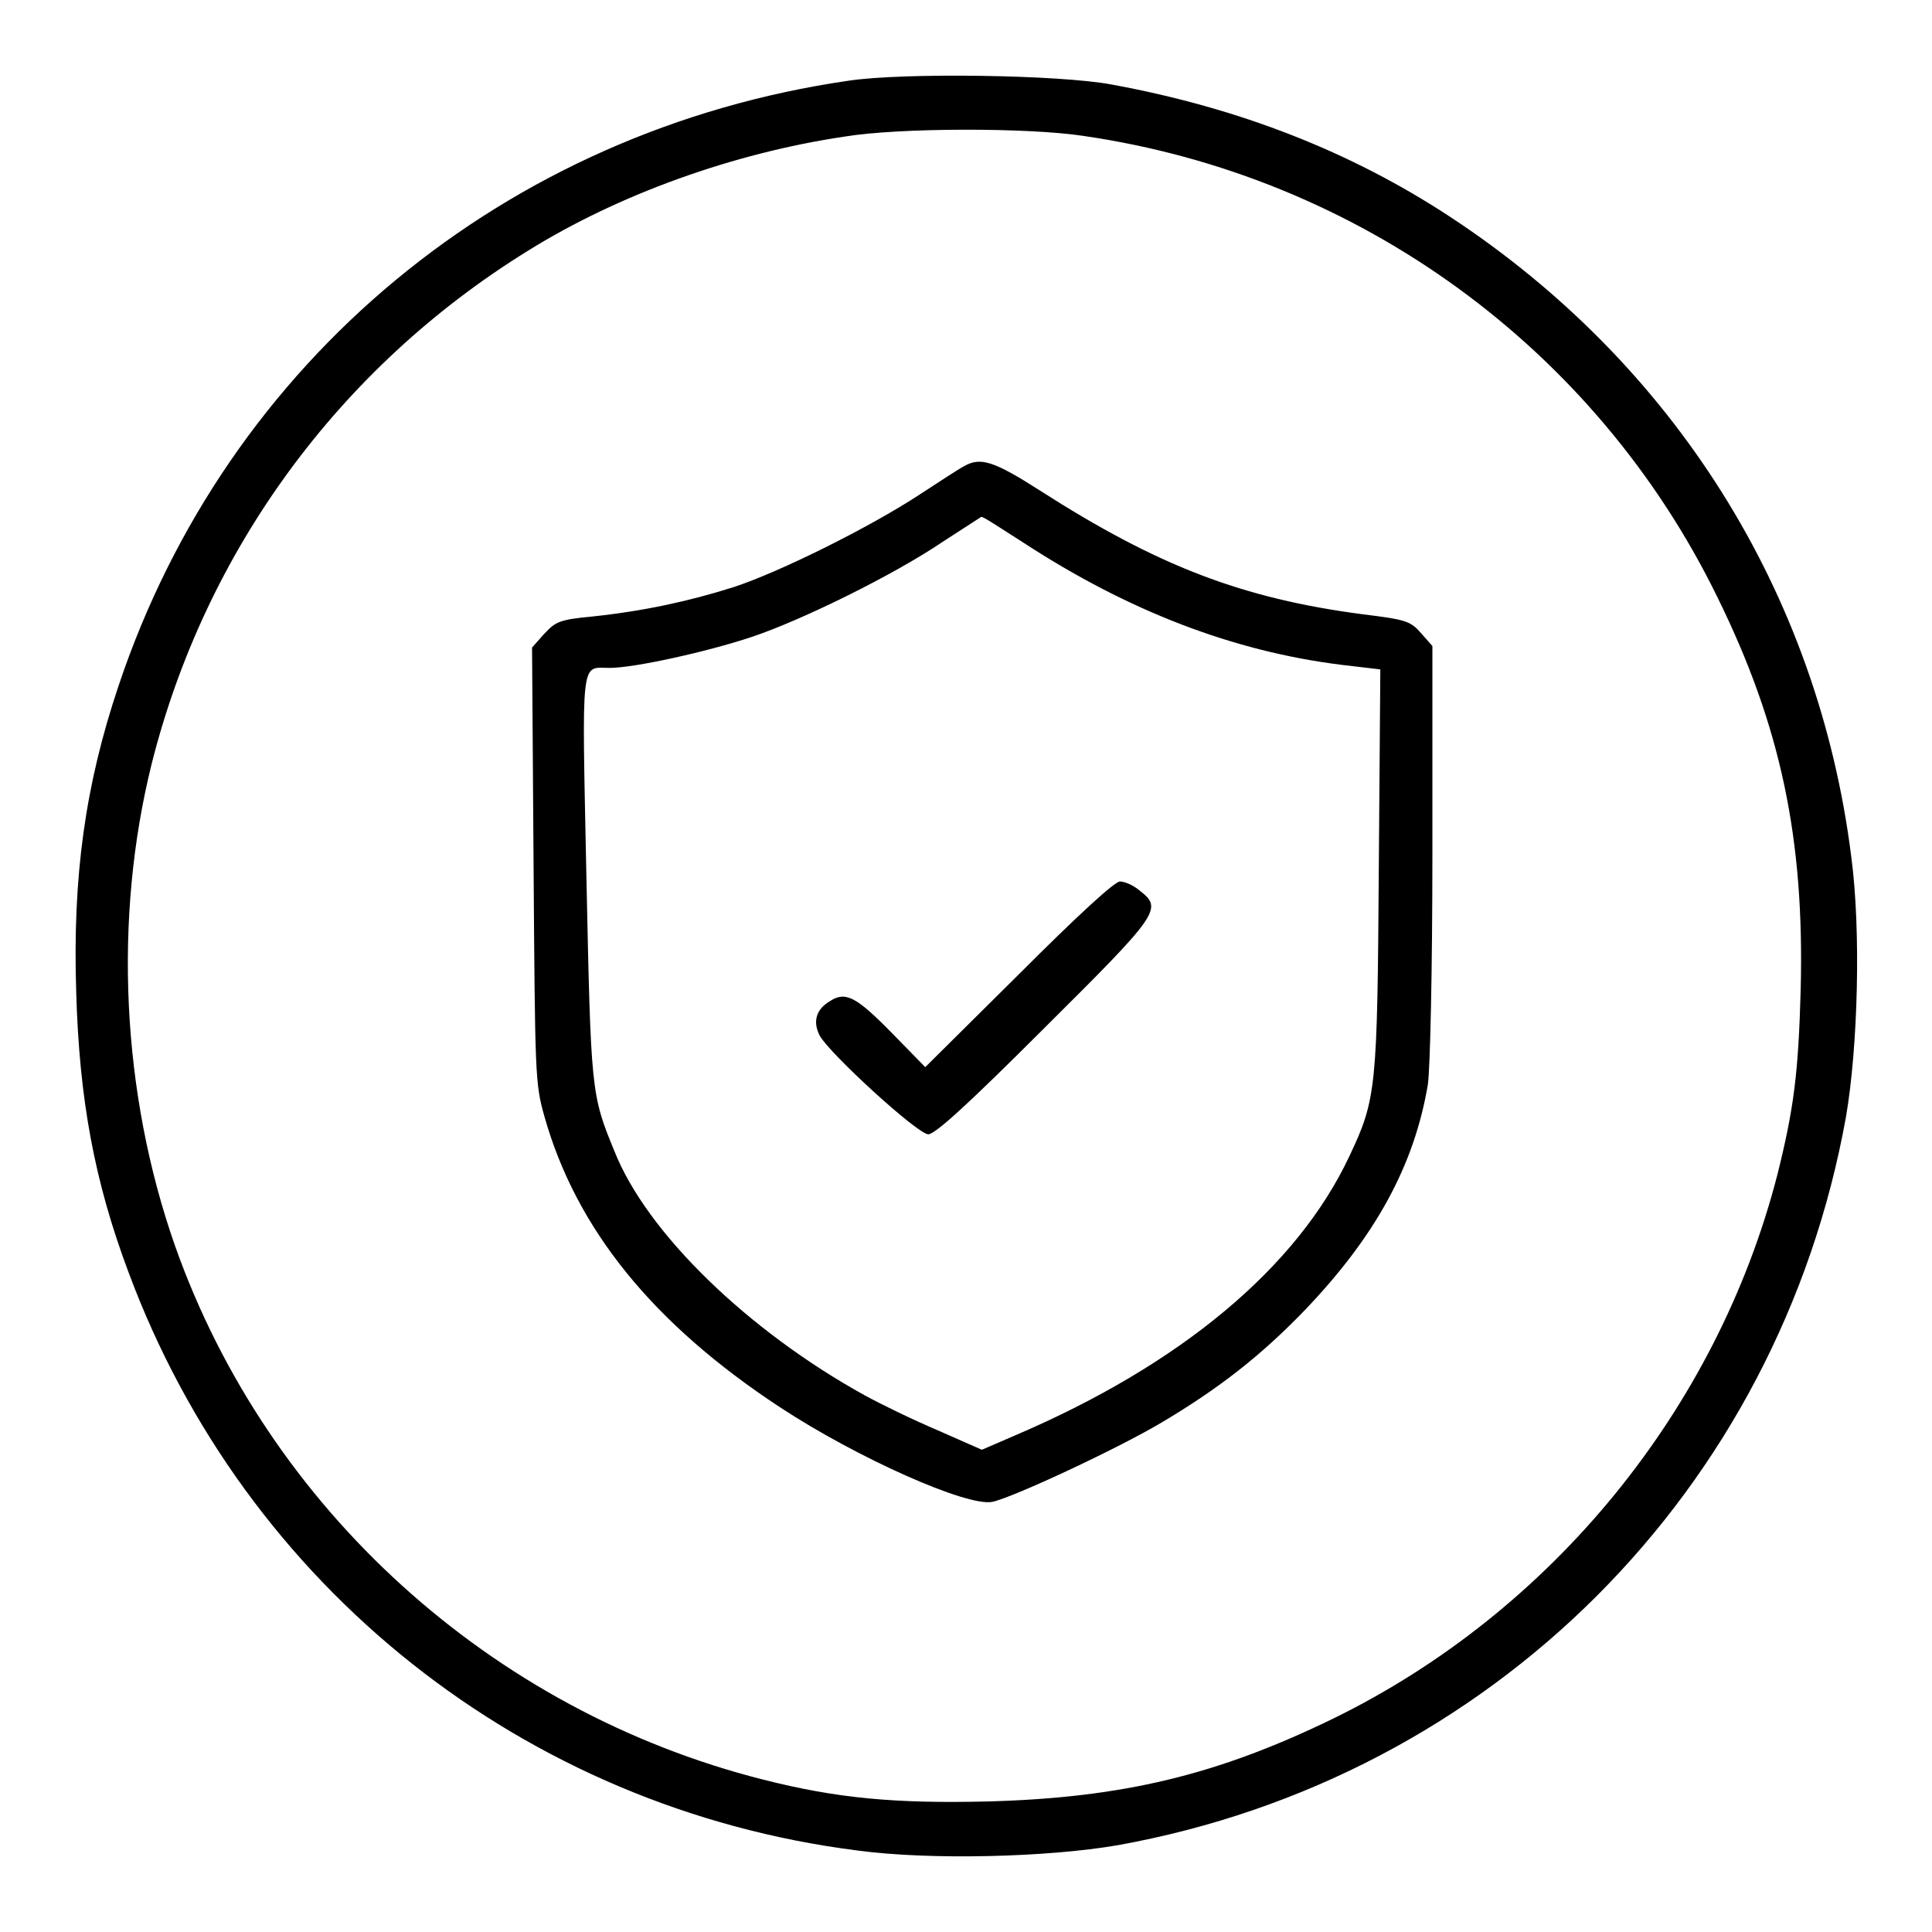
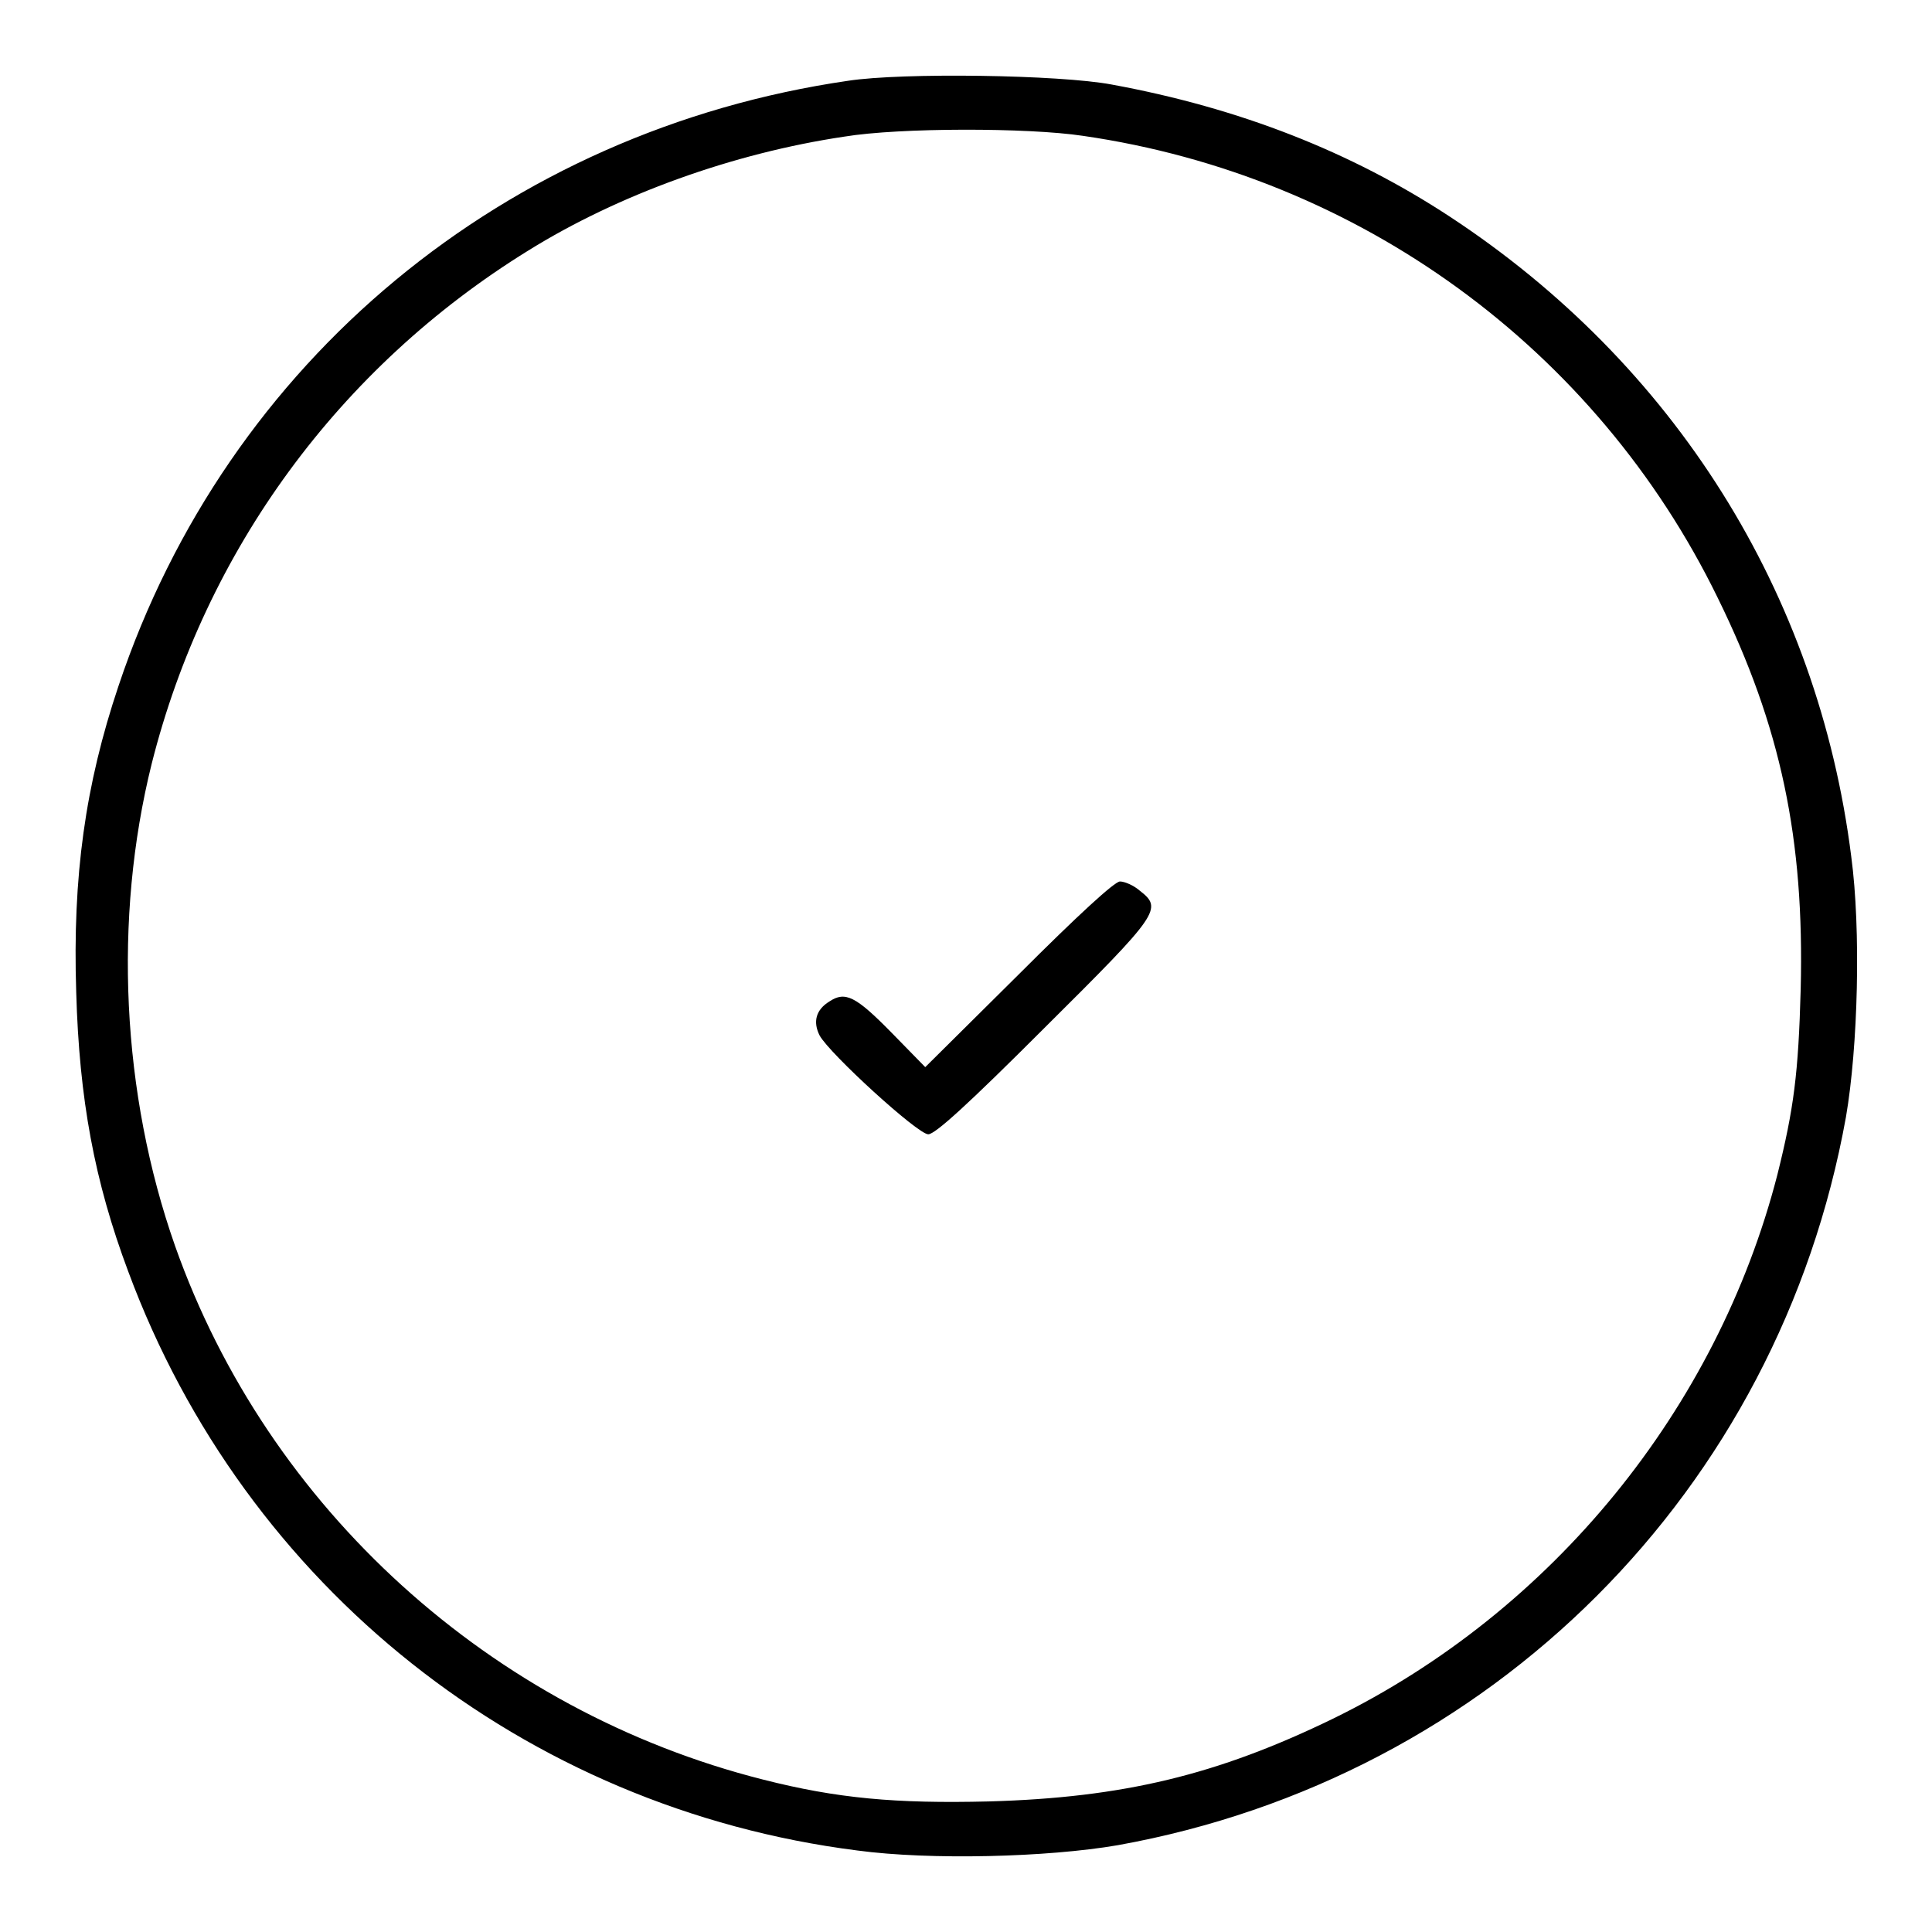
<svg xmlns="http://www.w3.org/2000/svg" version="1.1" x="0px" y="0px" viewBox="0 0 256 256" enable-background="new 0 0 256 256" xml:space="preserve">
  <g>
    <g>
      <g>
        <path fill="#000000" d="M112.4,10.7C67,17.3,30.1,47.8,15.7,90.9c-4.4,13.1-6.1,25.2-5.6,40.6c0.4,14.1,2.4,25,6.9,37c15.5,41.8,52.5,71.1,96.6,76.7c9.7,1.3,25.2,0.9,34.5-0.7c49.5-8.9,87.6-47,96.5-96.5c1.6-9.3,2-24.8,0.7-34.5c-4.4-35-23.5-65.3-53.2-84.8c-13.1-8.6-27.9-14.4-44.8-17.5C140.4,9.9,119.6,9.6,112.4,10.7z M143.5,18c36.6,5.3,68,28.2,84.1,61.2c8.4,17.1,11.5,32,11,51.9c-0.3,11.1-0.9,15.8-3.1,24.6c-8,31-29.8,57.8-58.8,72c-15.4,7.5-27.9,10.5-45.7,11c-12.3,0.3-20.1-0.4-29.9-2.9c-36-9.1-65.6-35.9-77.9-70.7c-7.1-20.2-8.2-43.4-3.1-63.9c7.1-28.2,24.8-52.5,49.9-68c11.9-7.4,27.1-12.9,41.9-15.1C119.2,16.9,136.2,16.9,143.5,18z" />
-         <path fill="#000000" d="M127.7,61.8c-0.6,0.3-3.2,2-5.8,3.7c-6.7,4.4-18.6,10.3-24.7,12.3c-6,1.9-12.1,3.2-18.8,3.9c-4.3,0.4-4.8,0.7-6.3,2.3l-1.6,1.8l0.2,28.7c0.2,27.9,0.2,29,1.4,33.3c4.2,15,14.4,27.6,31.3,38.7c10.2,6.7,24.8,13.2,28.1,12.5c2.8-0.6,16.7-7.1,22.4-10.5c7.6-4.5,13.2-8.9,18.9-14.8c9.5-9.9,14.6-19.3,16.4-30c0.3-2.1,0.6-15,0.6-30.7V85.6l-1.5-1.7c-1.4-1.6-2-1.8-7.7-2.5c-16-2.1-27.2-6.4-42.8-16.4C131.7,61.1,129.9,60.5,127.7,61.8z M135.6,71.9c13.8,9,27.7,14.4,42.2,16.2l5.1,0.6l-0.2,26.2c-0.2,29.3-0.3,30.7-3.9,38.3c-6.9,14.7-22.3,27.6-44.3,37l-4.4,1.9l-5.9-2.6c-3.3-1.4-7.6-3.5-9.6-4.6c-15.4-8.5-28.9-21.5-33.2-32.4c-3.1-7.5-3.1-8-3.7-36.4c-0.6-29.5-0.8-27.6,3.1-27.6c3.2,0,12.8-2.1,18.8-4.1c6.6-2.2,18.8-8.2,25.3-12.6c2.8-1.8,5.1-3.3,5.1-3.3C130.1,68.3,132.6,70,135.6,71.9z" />
        <path fill="#000000" d="M135,129.1l-12.4,12.3l-4.4-4.5c-4.8-4.9-6.2-5.6-8.3-4.2c-1.8,1.1-2.2,2.7-1.3,4.5c1.3,2.4,13,13.1,14.4,13.1c0.9,0,5.2-3.9,15.4-14.1c15.3-15.2,15.7-15.8,12.6-18.2c-0.8-0.7-2-1.2-2.6-1.2C147.7,116.8,142.9,121.2,135,129.1z" />
      </g>
    </g>
  </g>
</svg>